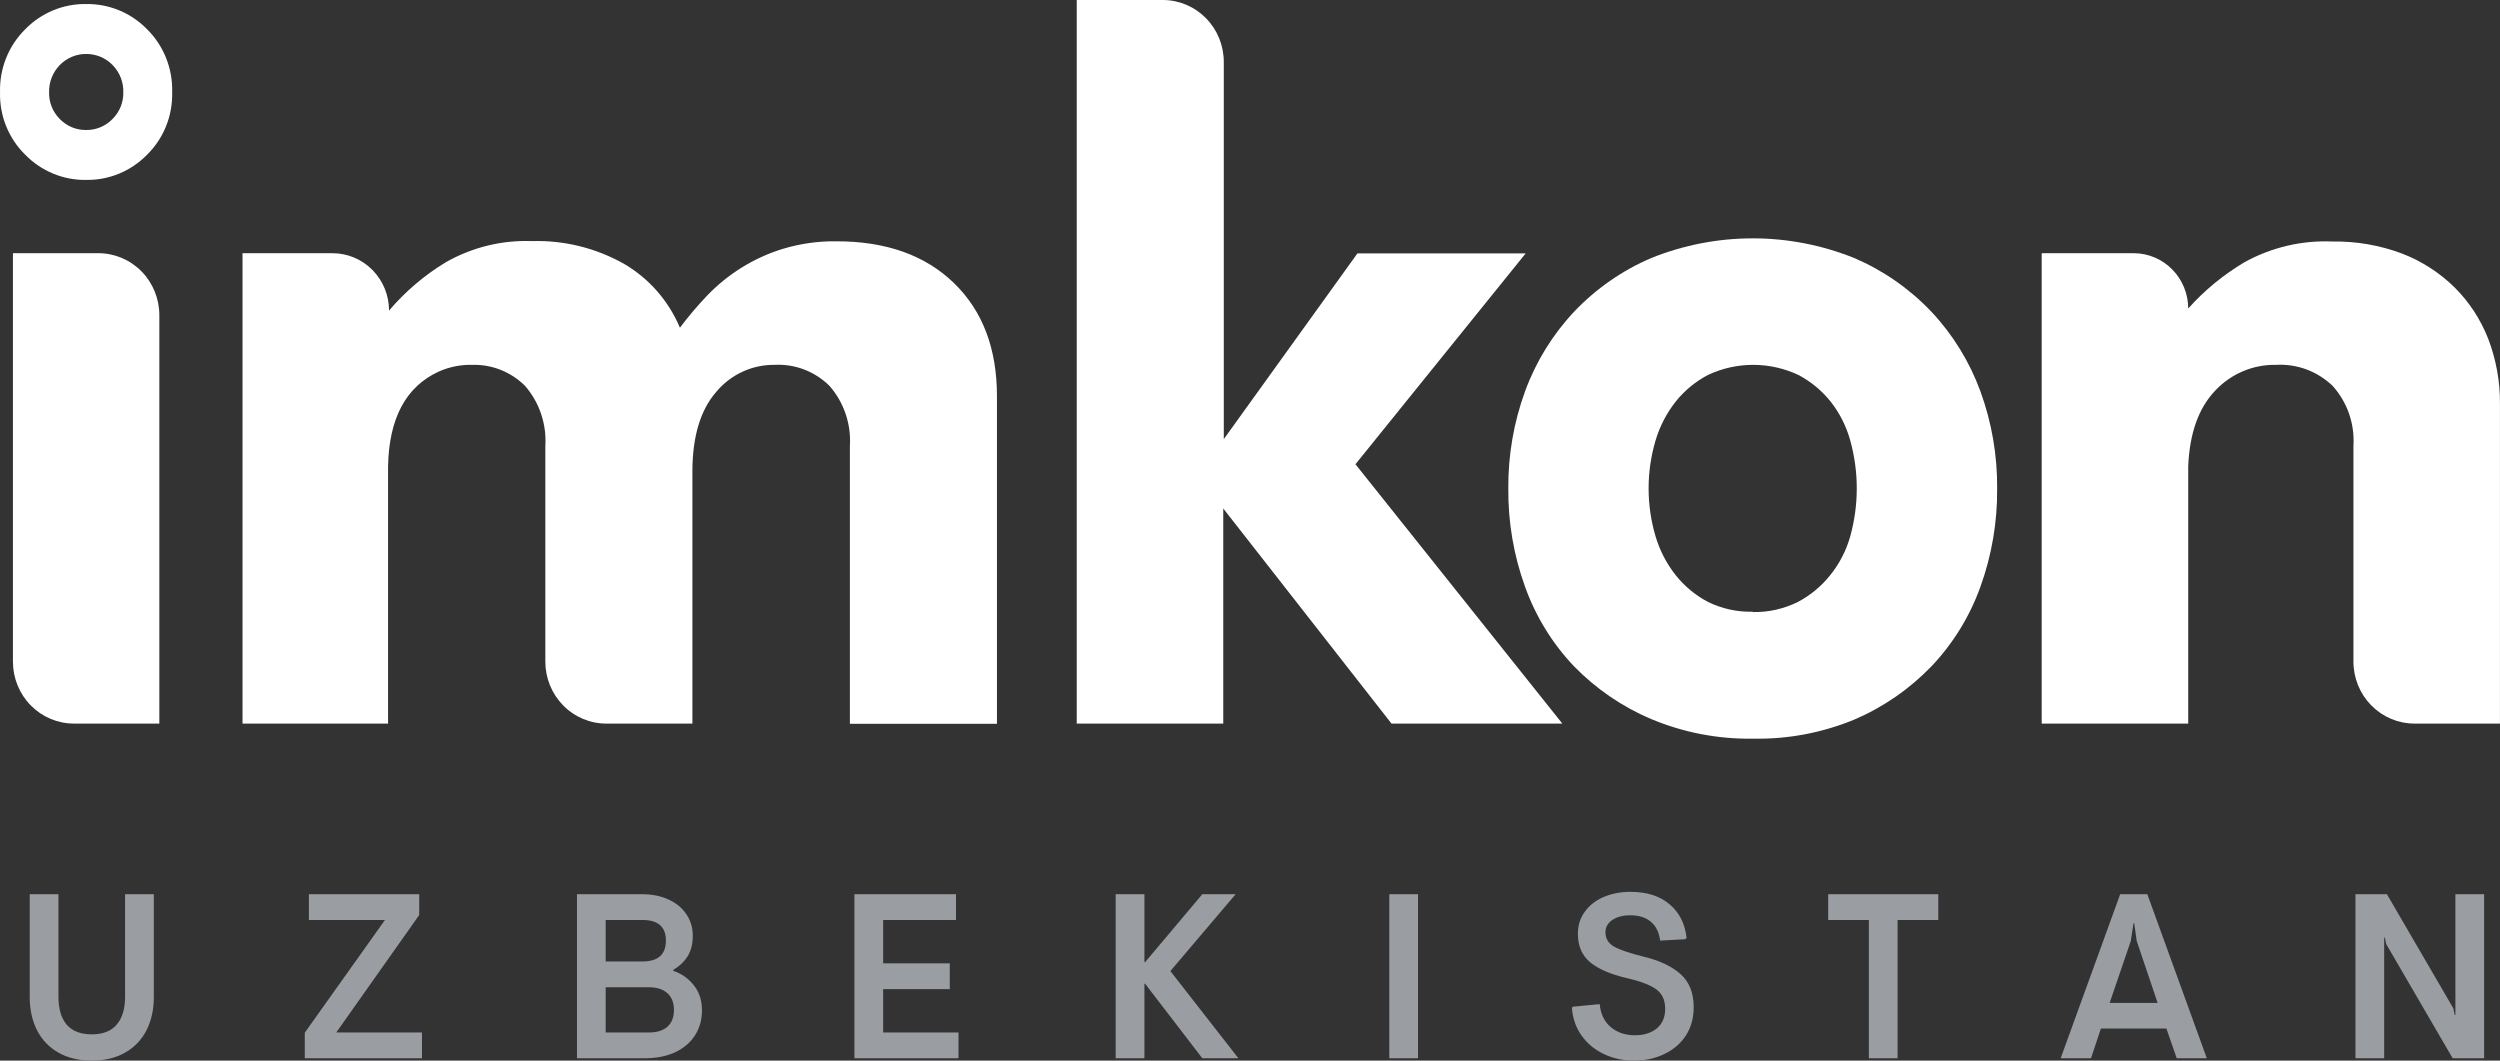
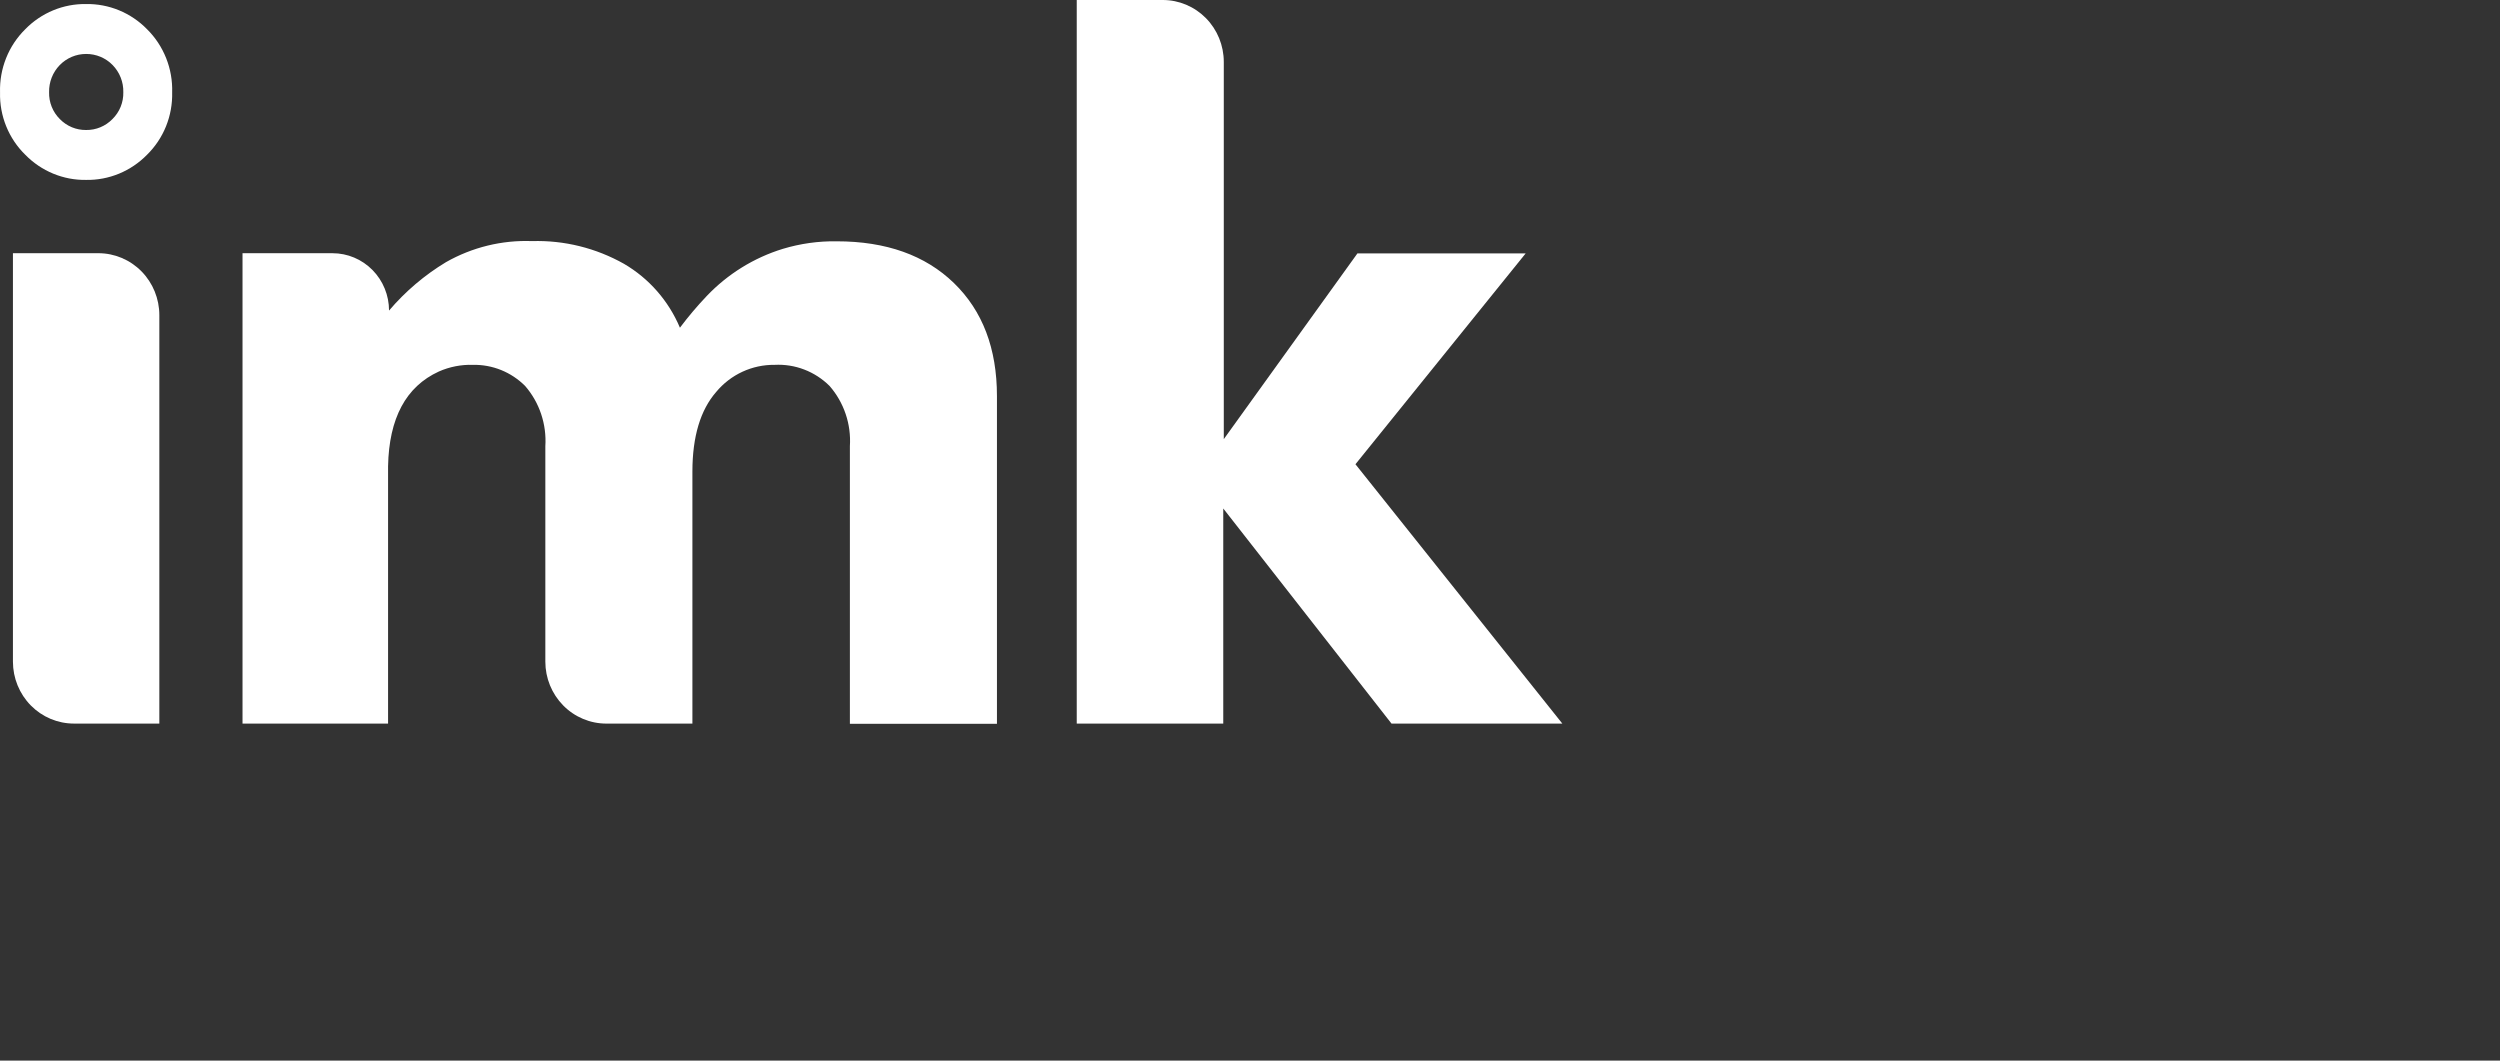
<svg xmlns="http://www.w3.org/2000/svg" width="132" height="56" viewBox="0 0 132 56" fill="none">
  <rect x="0" y="0" width="132" height="56" fill="#333333" stroke="none" />
  <path d="M7.761 1.54C7.341 1.11 6.839 0.772 6.287 0.544C5.734 0.316 5.142 0.204 4.546 0.213C3.951 0.204 3.36 0.317 2.808 0.545C2.257 0.773 1.756 1.111 1.337 1.54C0.898 1.972 0.552 2.492 0.323 3.067C0.093 3.642 -0.016 4.259 0.002 4.88C-0.013 5.492 0.098 6.102 0.328 6.669C0.558 7.236 0.901 7.748 1.337 8.173C1.756 8.602 2.257 8.94 2.808 9.168C3.36 9.396 3.951 9.509 4.546 9.499C5.142 9.51 5.734 9.397 6.287 9.169C6.839 8.941 7.341 8.602 7.761 8.173C8.195 7.747 8.538 7.235 8.766 6.668C8.995 6.101 9.105 5.492 9.09 4.88C9.109 4.26 9.001 3.643 8.772 3.068C8.543 2.493 8.199 1.972 7.761 1.54ZM5.937 6.287C5.756 6.473 5.539 6.62 5.3 6.719C5.061 6.819 4.804 6.868 4.546 6.864C4.289 6.867 4.033 6.818 3.795 6.719C3.557 6.619 3.341 6.473 3.16 6.287C2.974 6.103 2.828 5.882 2.73 5.638C2.632 5.393 2.585 5.131 2.592 4.868C2.587 4.604 2.633 4.342 2.729 4.097C2.825 3.852 2.968 3.629 3.15 3.441C3.332 3.253 3.55 3.104 3.789 3.002C4.029 2.9 4.286 2.849 4.546 2.849C4.806 2.847 5.065 2.898 5.306 2.999C5.547 3.1 5.766 3.248 5.949 3.437C6.132 3.625 6.276 3.849 6.373 4.094C6.47 4.34 6.517 4.603 6.511 4.868C6.517 5.132 6.469 5.394 6.371 5.638C6.272 5.882 6.124 6.103 5.937 6.287Z" fill="white" />
  <path d="M0.683 13.369H5.193C6.047 13.369 6.866 13.714 7.47 14.327C8.074 14.94 8.413 15.772 8.413 16.639V38.205H3.903C3.049 38.205 2.23 37.86 1.626 37.247C1.022 36.633 0.683 35.802 0.683 34.934V13.369Z" fill="white" />
  <path d="M12.805 13.37H17.559C18.35 13.37 19.108 13.689 19.668 14.257C20.227 14.825 20.541 15.595 20.541 16.398C21.401 15.388 22.416 14.525 23.546 13.843C24.931 13.055 26.503 12.67 28.09 12.73C29.785 12.679 31.463 13.094 32.946 13.929C34.265 14.699 35.302 15.883 35.9 17.303C36.339 16.718 36.811 16.16 37.314 15.631C38.423 14.466 39.808 13.608 41.335 13.139C42.257 12.861 43.215 12.726 44.176 12.741C46.788 12.741 48.852 13.476 50.367 14.944C51.882 16.413 52.639 18.403 52.639 20.914V38.217H44.874V23.561C44.911 22.985 44.836 22.407 44.651 21.86C44.467 21.314 44.178 20.81 43.801 20.378C43.419 19.998 42.964 19.704 42.464 19.512C41.965 19.32 41.431 19.236 40.898 19.264C40.312 19.257 39.731 19.382 39.198 19.629C38.665 19.876 38.192 20.24 37.814 20.695C36.981 21.652 36.562 23.05 36.559 24.888V38.206H32.015C31.16 38.206 30.341 37.861 29.737 37.247C29.133 36.634 28.794 35.803 28.794 34.935V23.561C28.831 22.985 28.755 22.408 28.572 21.861C28.389 21.315 28.102 20.811 27.726 20.378C27.363 20.015 26.933 19.73 26.46 19.538C25.986 19.347 25.48 19.254 24.971 19.264C24.353 19.245 23.738 19.365 23.171 19.616C21.433 20.412 20.539 22.081 20.49 24.623V38.206H12.805V13.37Z" fill="white" />
  <path d="M64.588 26.848V38.205H56.852V0H61.396C62.25 0 63.069 0.345 63.673 0.958C64.277 1.571 64.616 2.403 64.616 3.27V23.186L71.671 13.381H80.554L71.568 24.512L82.491 38.205H73.471L64.588 26.848Z" fill="white" />
-   <path d="M107.802 13.369H112.664C113.425 13.371 114.156 13.679 114.694 14.226C115.233 14.773 115.536 15.514 115.538 16.288C116.402 15.324 117.406 14.499 118.514 13.842C119.939 13.056 121.547 12.68 123.166 12.752C124.414 12.733 125.653 12.948 126.824 13.386C127.858 13.783 128.801 14.39 129.596 15.169C130.369 15.936 130.974 16.86 131.374 17.879C131.797 18.982 132.01 20.157 131.998 21.34V38.205H127.483C126.629 38.205 125.81 37.86 125.206 37.247C124.602 36.634 124.262 35.802 124.262 34.934V23.561C124.3 22.983 124.222 22.402 124.034 21.855C123.846 21.308 123.55 20.806 123.166 20.377C122.77 19.996 122.302 19.701 121.791 19.509C121.279 19.318 120.734 19.234 120.19 19.264C119.584 19.25 118.983 19.365 118.424 19.603C117.865 19.84 117.361 20.194 116.946 20.642C116.079 21.561 115.61 22.888 115.538 24.622V38.205H107.802V13.369Z" fill="white" />
-   <path d="M92.544 39.001C90.709 39.029 88.886 38.678 87.188 37.968C85.66 37.323 84.274 36.376 83.11 35.183C81.969 33.984 81.089 32.555 80.526 30.99C79.924 29.328 79.624 27.569 79.639 25.799C79.625 24.043 79.925 22.3 80.526 20.654C81.098 19.093 81.978 17.667 83.11 16.461C84.266 15.244 85.653 14.278 87.188 13.623C90.629 12.239 94.46 12.239 97.901 13.623C99.435 14.278 100.823 15.244 101.979 16.461C103.111 17.667 103.99 19.093 104.563 20.654C105.164 22.3 105.464 24.043 105.449 25.799C105.464 27.569 105.164 29.328 104.563 30.99C103.999 32.555 103.119 33.984 101.979 35.183C100.817 36.387 99.431 37.343 97.901 37.997C96.201 38.697 94.378 39.039 92.544 39.001ZM92.544 32.316C93.368 32.334 94.183 32.152 94.924 31.785C95.581 31.44 96.161 30.961 96.628 30.378C97.121 29.77 97.484 29.065 97.696 28.308C98.151 26.659 98.151 24.915 97.696 23.267C97.49 22.512 97.134 21.807 96.651 21.196C96.184 20.615 95.604 20.138 94.947 19.794C94.201 19.445 93.389 19.264 92.567 19.264C91.745 19.264 90.933 19.445 90.187 19.794C89.53 20.138 88.95 20.615 88.483 21.196C87.998 21.81 87.633 22.513 87.41 23.267C86.925 24.911 86.925 26.663 87.41 28.308C87.632 29.062 87.996 29.765 88.483 30.378C88.95 30.961 89.53 31.44 90.187 31.785C90.922 32.143 91.73 32.319 92.544 32.299V32.316Z" fill="white" />
-   <path d="M4.846 56C4.166 56 3.58 55.86 3.086 55.579C2.593 55.299 2.217 54.907 1.958 54.404C1.699 53.892 1.57 53.306 1.57 52.646V47.214H3.086V52.622C3.086 53.265 3.232 53.76 3.523 54.107C3.822 54.445 4.263 54.614 4.846 54.614C5.428 54.614 5.865 54.445 6.156 54.107C6.455 53.76 6.605 53.265 6.605 52.622V47.214H8.122V52.646C8.122 53.306 7.992 53.892 7.733 54.404C7.475 54.907 7.098 55.299 6.605 55.579C6.112 55.86 5.525 56 4.846 56ZM16.092 54.527L20.326 48.575H16.31V47.214H22.134V48.315L17.754 54.515H22.28V55.876H16.092V54.527ZM30.464 47.214H33.886C34.428 47.214 34.901 47.309 35.306 47.498C35.718 47.688 36.033 47.952 36.252 48.29C36.47 48.62 36.58 48.992 36.58 49.404C36.58 49.833 36.49 50.192 36.312 50.481C36.135 50.769 35.88 51.013 35.548 51.211V51.26C35.977 51.401 36.337 51.652 36.628 52.015C36.919 52.378 37.065 52.82 37.065 53.339C37.065 53.843 36.939 54.288 36.689 54.676C36.446 55.055 36.094 55.352 35.633 55.567C35.18 55.773 34.646 55.876 34.031 55.876H30.464V47.214ZM33.922 50.765C34.747 50.765 35.16 50.398 35.16 49.664C35.16 48.938 34.747 48.575 33.922 48.575H31.981V50.765H33.922ZM34.274 54.515C34.678 54.515 34.998 54.416 35.233 54.218C35.467 54.012 35.584 53.715 35.584 53.327C35.584 52.939 35.467 52.642 35.233 52.436C34.998 52.23 34.678 52.127 34.274 52.127H31.981V54.515H34.274ZM45.113 47.214H50.476V48.575H46.63V50.864H50.148V52.226H46.63V54.515H50.609V55.876H45.113V47.214ZM58.908 47.214H60.425V50.802H60.462L63.483 47.214H65.242L61.796 51.273L65.388 55.876H63.483L60.462 51.941H60.425V55.876H58.908V47.214ZM73.356 47.214H74.872V55.876H73.356V47.214ZM86.272 56C85.698 56 85.168 55.885 84.683 55.654C84.198 55.422 83.805 55.097 83.506 54.676C83.207 54.255 83.037 53.768 82.996 53.216L83.045 53.154L84.464 53.018C84.513 53.537 84.707 53.942 85.047 54.23C85.395 54.519 85.819 54.663 86.321 54.663C86.79 54.663 87.174 54.544 87.474 54.305C87.773 54.057 87.922 53.711 87.922 53.265C87.922 52.803 87.761 52.457 87.437 52.226C87.114 51.995 86.584 51.797 85.848 51.632C85.039 51.442 84.412 51.17 83.967 50.815C83.53 50.452 83.312 49.949 83.312 49.305C83.312 48.859 83.433 48.472 83.676 48.142C83.918 47.803 84.25 47.544 84.671 47.362C85.091 47.181 85.564 47.09 86.09 47.09C86.956 47.09 87.643 47.309 88.153 47.746C88.671 48.183 88.97 48.773 89.051 49.515L88.99 49.59L87.656 49.664C87.599 49.227 87.437 48.897 87.17 48.674C86.903 48.443 86.539 48.327 86.078 48.327C85.69 48.327 85.374 48.41 85.132 48.575C84.889 48.74 84.768 48.954 84.768 49.218C84.768 49.557 84.921 49.812 85.229 49.986C85.544 50.159 86.07 50.336 86.806 50.518C87.631 50.716 88.274 51.021 88.735 51.434C89.197 51.846 89.427 52.428 89.427 53.178C89.427 53.748 89.29 54.247 89.014 54.676C88.74 55.097 88.359 55.422 87.874 55.654C87.397 55.885 86.863 56 86.272 56ZM98.677 48.575H96.529V47.214H102.341V48.575H100.193V55.876H98.677V48.575ZM111.946 47.214H113.378L116.52 55.876H114.931L114.385 54.305H110.927L110.405 55.876H108.803L111.946 47.214ZM113.924 52.956L112.82 49.689L112.686 48.748H112.65L112.504 49.689L111.388 52.956H113.924ZM124.367 47.214H126.029L129.536 53.24L129.609 53.587H129.645V47.214H131.162V55.876H129.5L125.993 49.849L125.92 49.503H125.884V55.876H124.367V47.214Z" fill="#9A9EA2" />
</svg>